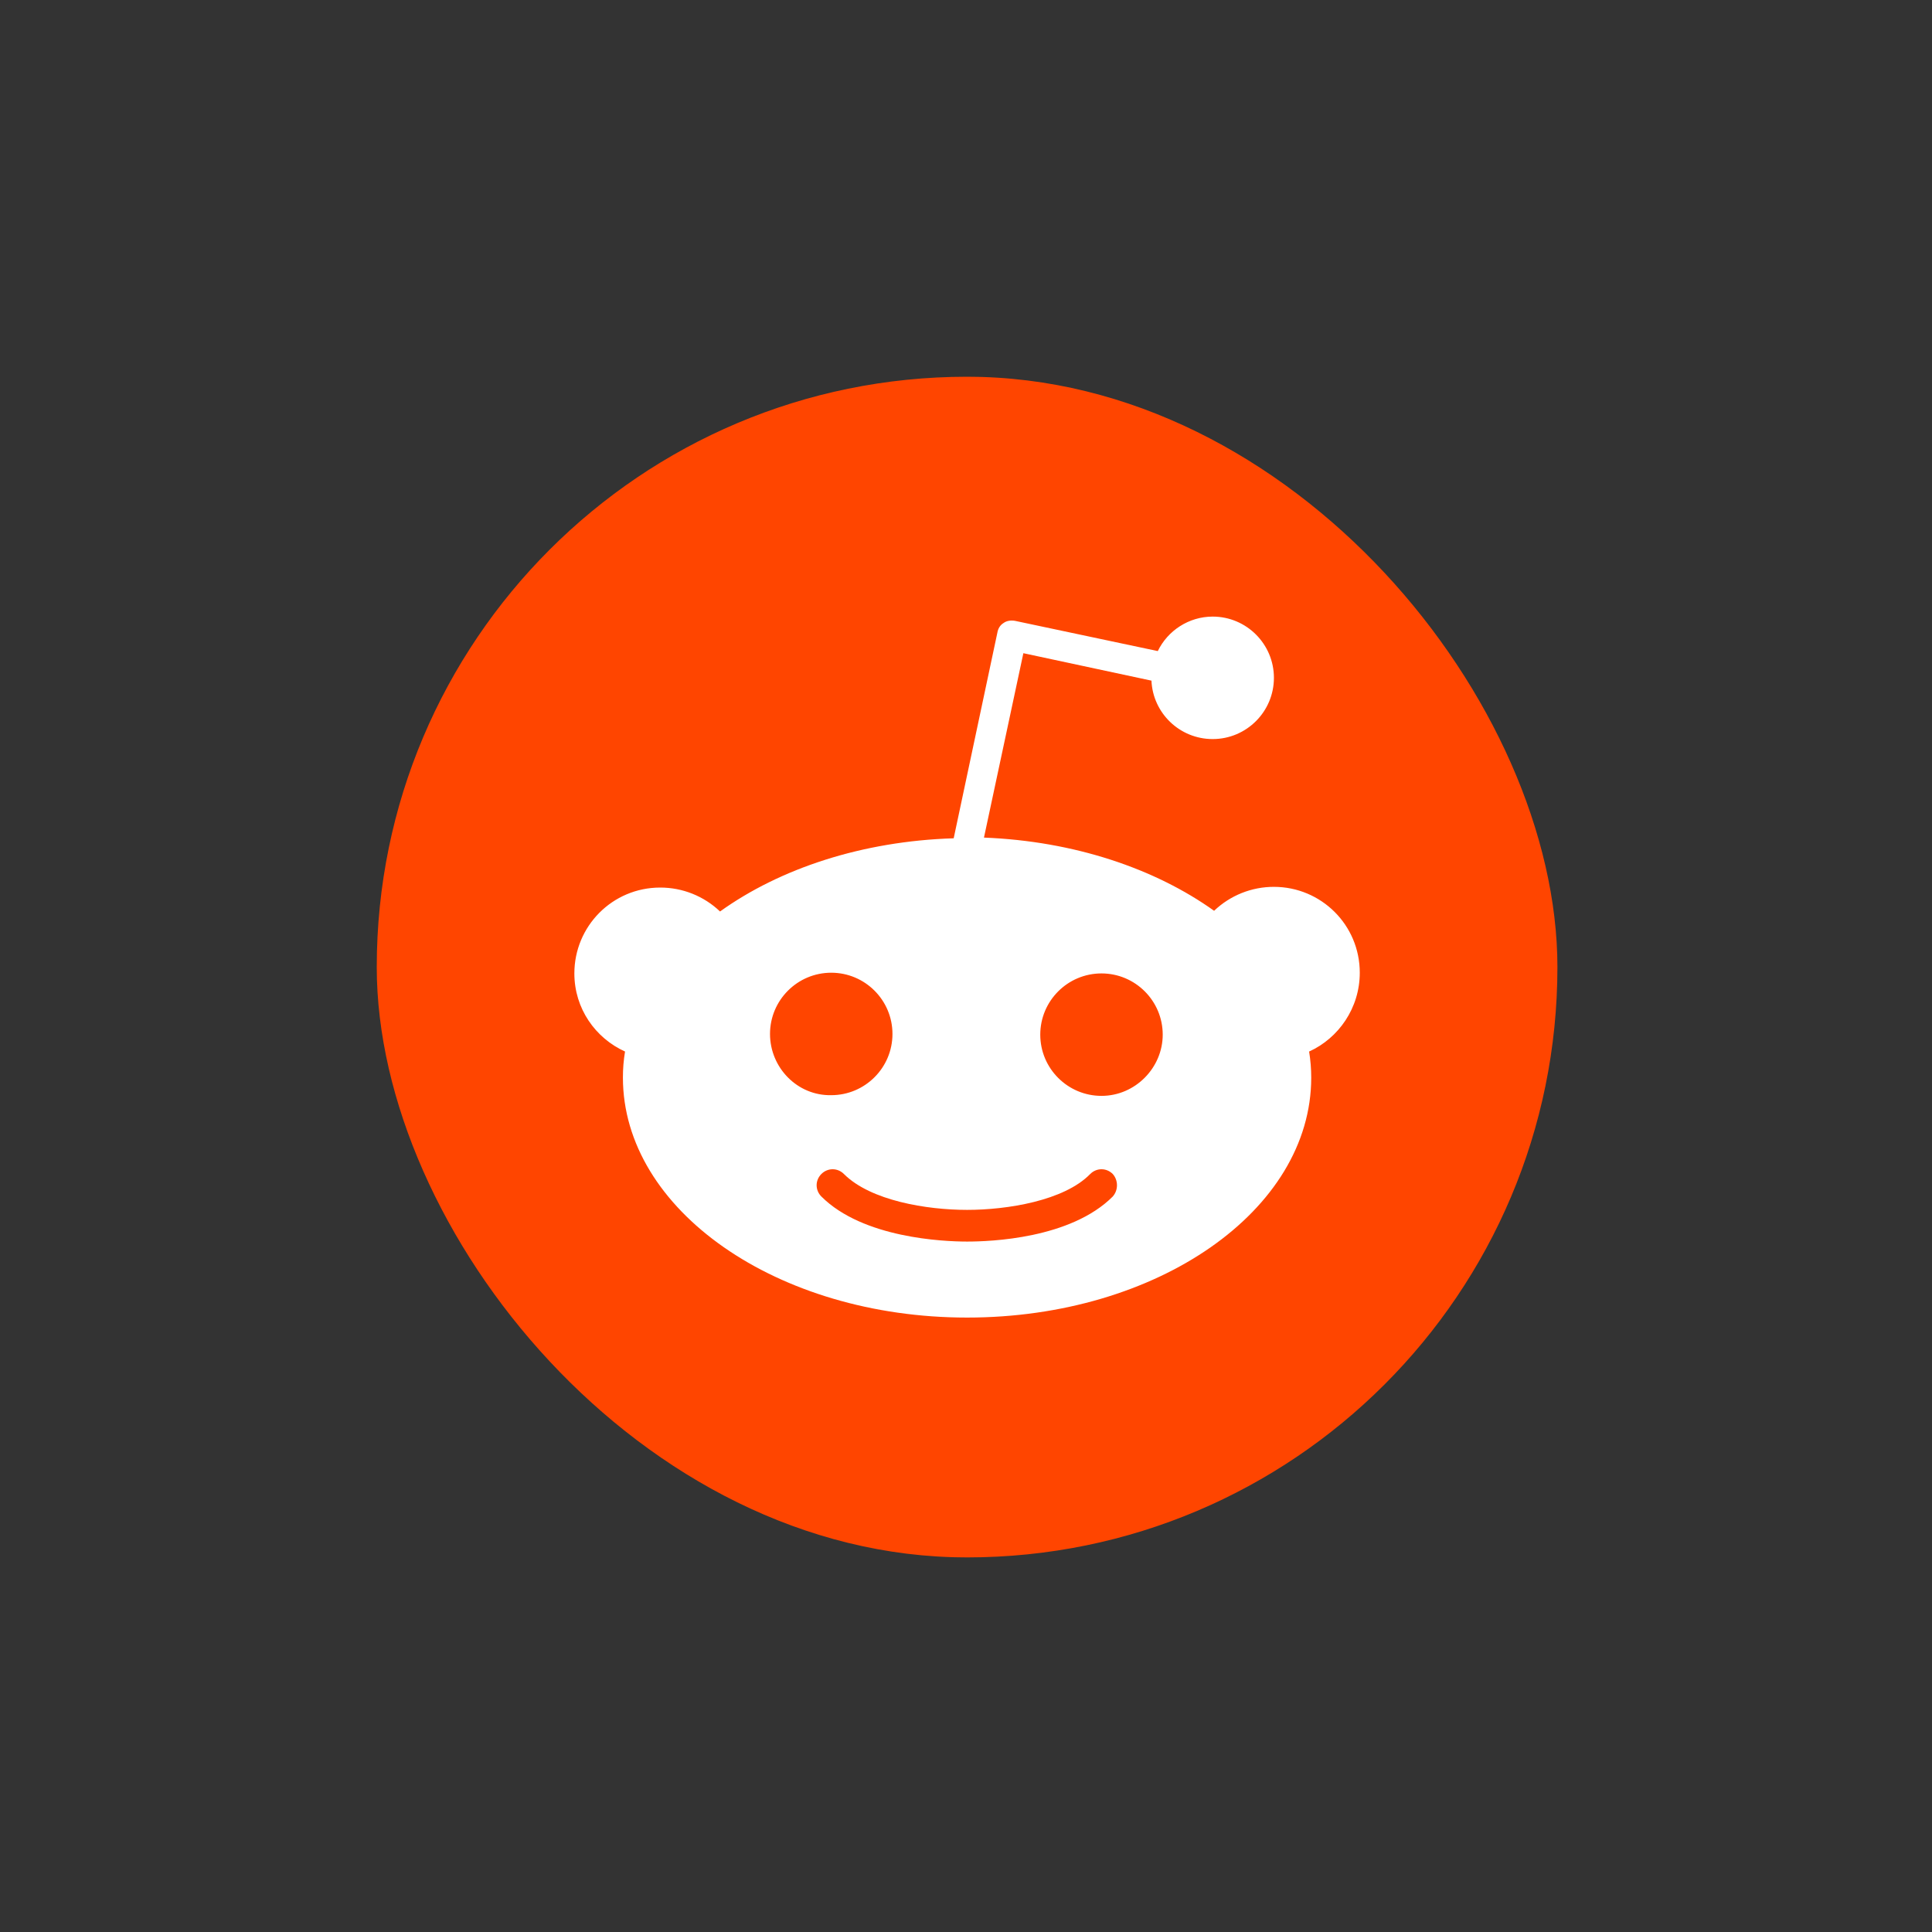
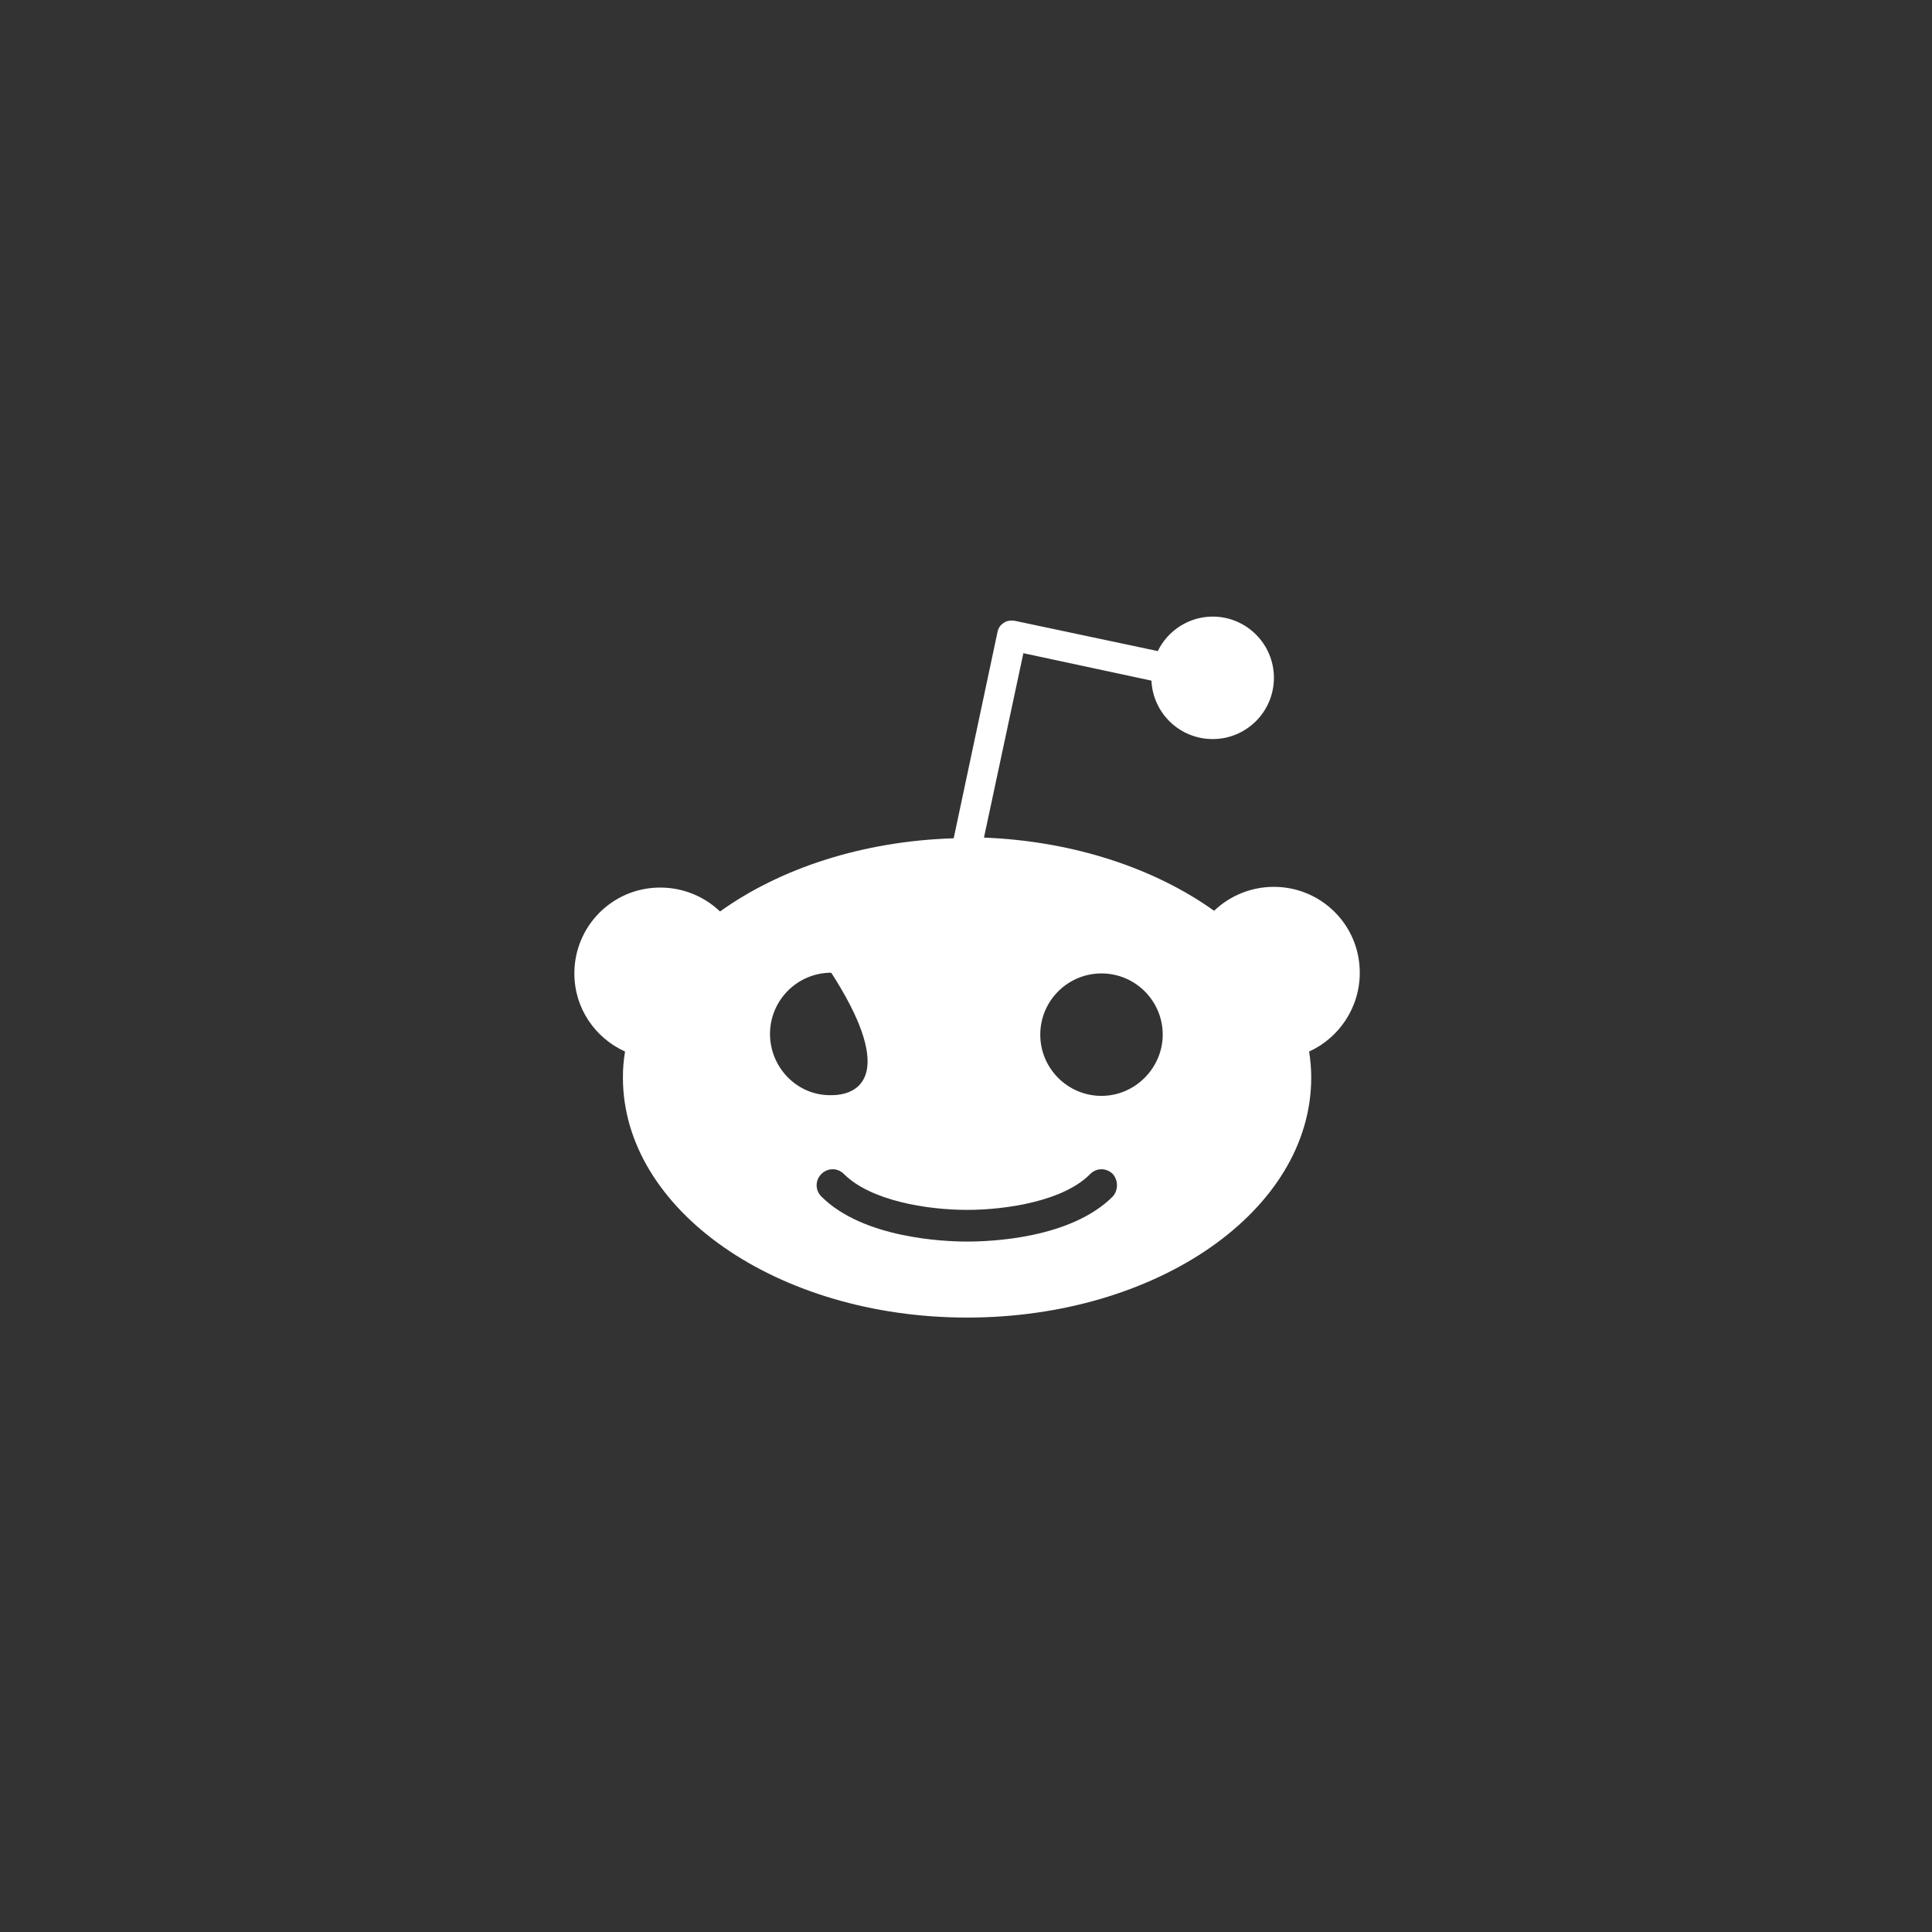
<svg xmlns="http://www.w3.org/2000/svg" width="180" height="180" viewBox="0 0 180 180" fill="none">
  <rect x="0" y="0" width="180" height="180" fill="#333333" stroke="none" />
  <g clip-path="url(#clip0_6986_6730)">
-     <path d="M90.101 145.1C120.476 145.1 145.101 120.475 145.101 90.1C145.101 59.724 120.476 35.1 90.101 35.1C59.725 35.1 35.101 59.724 35.101 90.1C35.101 120.475 59.725 145.1 90.101 145.1Z" fill="#FF4500" />
-     <path d="M126.687 90.626C126.687 86.167 123.082 82.626 118.688 82.626C116.612 82.623 114.616 83.422 113.115 84.856C107.607 80.921 100.066 78.365 91.674 78.037L95.345 60.857L107.279 63.414C107.41 66.43 109.901 68.857 112.984 68.857C116.131 68.857 118.688 66.3 118.688 63.151C118.688 60.004 116.131 57.447 112.984 57.447C110.755 57.447 108.787 58.759 107.869 60.66L94.559 57.841C94.165 57.775 93.772 57.841 93.509 58.038C93.181 58.234 92.985 58.562 92.92 58.956L88.853 78.102C80.33 78.365 72.658 80.921 67.085 84.921C65.584 83.488 63.587 82.689 61.511 82.692C57.052 82.692 53.512 86.298 53.512 90.692C53.512 93.97 55.478 96.723 58.233 97.97C58.099 98.772 58.033 99.584 58.036 100.396C58.036 112.722 72.397 122.755 90.1 122.755C107.804 122.755 122.164 112.788 122.164 100.396C122.164 99.584 122.098 98.772 121.967 97.97C124.721 96.723 126.687 93.904 126.687 90.626ZM71.74 96.33C71.74 93.183 74.297 90.626 77.445 90.626C80.592 90.626 83.149 93.182 83.149 96.33C83.149 99.477 80.593 102.035 77.445 102.035C74.297 102.1 71.74 99.477 71.74 96.33ZM103.673 111.477C99.739 115.411 92.263 115.674 90.1 115.674C87.871 115.674 80.396 115.345 76.526 111.477C75.937 110.887 75.937 109.968 76.526 109.378C77.117 108.789 78.034 108.789 78.625 109.378C81.117 111.871 86.363 112.722 90.1 112.722C93.838 112.722 99.148 111.87 101.574 109.378C102.165 108.789 103.083 108.789 103.673 109.378C104.197 109.968 104.197 110.887 103.673 111.477ZM102.623 102.1C99.476 102.1 96.919 99.543 96.919 96.396C96.919 93.248 99.476 90.692 102.623 90.692C105.772 90.692 108.328 93.248 108.328 96.396C108.328 99.477 105.772 102.1 102.623 102.1Z" fill="white" />
+     <path d="M126.687 90.626C126.687 86.167 123.082 82.626 118.688 82.626C116.612 82.623 114.616 83.422 113.115 84.856C107.607 80.921 100.066 78.365 91.674 78.037L95.345 60.857L107.279 63.414C107.41 66.43 109.901 68.857 112.984 68.857C116.131 68.857 118.688 66.3 118.688 63.151C118.688 60.004 116.131 57.447 112.984 57.447C110.755 57.447 108.787 58.759 107.869 60.66L94.559 57.841C94.165 57.775 93.772 57.841 93.509 58.038C93.181 58.234 92.985 58.562 92.92 58.956L88.853 78.102C80.33 78.365 72.658 80.921 67.085 84.921C65.584 83.488 63.587 82.689 61.511 82.692C57.052 82.692 53.512 86.298 53.512 90.692C53.512 93.97 55.478 96.723 58.233 97.97C58.099 98.772 58.033 99.584 58.036 100.396C58.036 112.722 72.397 122.755 90.1 122.755C107.804 122.755 122.164 112.788 122.164 100.396C122.164 99.584 122.098 98.772 121.967 97.97C124.721 96.723 126.687 93.904 126.687 90.626ZM71.74 96.33C71.74 93.183 74.297 90.626 77.445 90.626C83.149 99.477 80.593 102.035 77.445 102.035C74.297 102.1 71.74 99.477 71.74 96.33ZM103.673 111.477C99.739 115.411 92.263 115.674 90.1 115.674C87.871 115.674 80.396 115.345 76.526 111.477C75.937 110.887 75.937 109.968 76.526 109.378C77.117 108.789 78.034 108.789 78.625 109.378C81.117 111.871 86.363 112.722 90.1 112.722C93.838 112.722 99.148 111.87 101.574 109.378C102.165 108.789 103.083 108.789 103.673 109.378C104.197 109.968 104.197 110.887 103.673 111.477ZM102.623 102.1C99.476 102.1 96.919 99.543 96.919 96.396C96.919 93.248 99.476 90.692 102.623 90.692C105.772 90.692 108.328 93.248 108.328 96.396C108.328 99.477 105.772 102.1 102.623 102.1Z" fill="white" />
  </g>
  <defs>
    <clipPath id="clip0_6986_6730">
      <rect x="35.101" y="35.1" width="110" height="110" rx="55" fill="white" />
    </clipPath>
  </defs>
</svg>